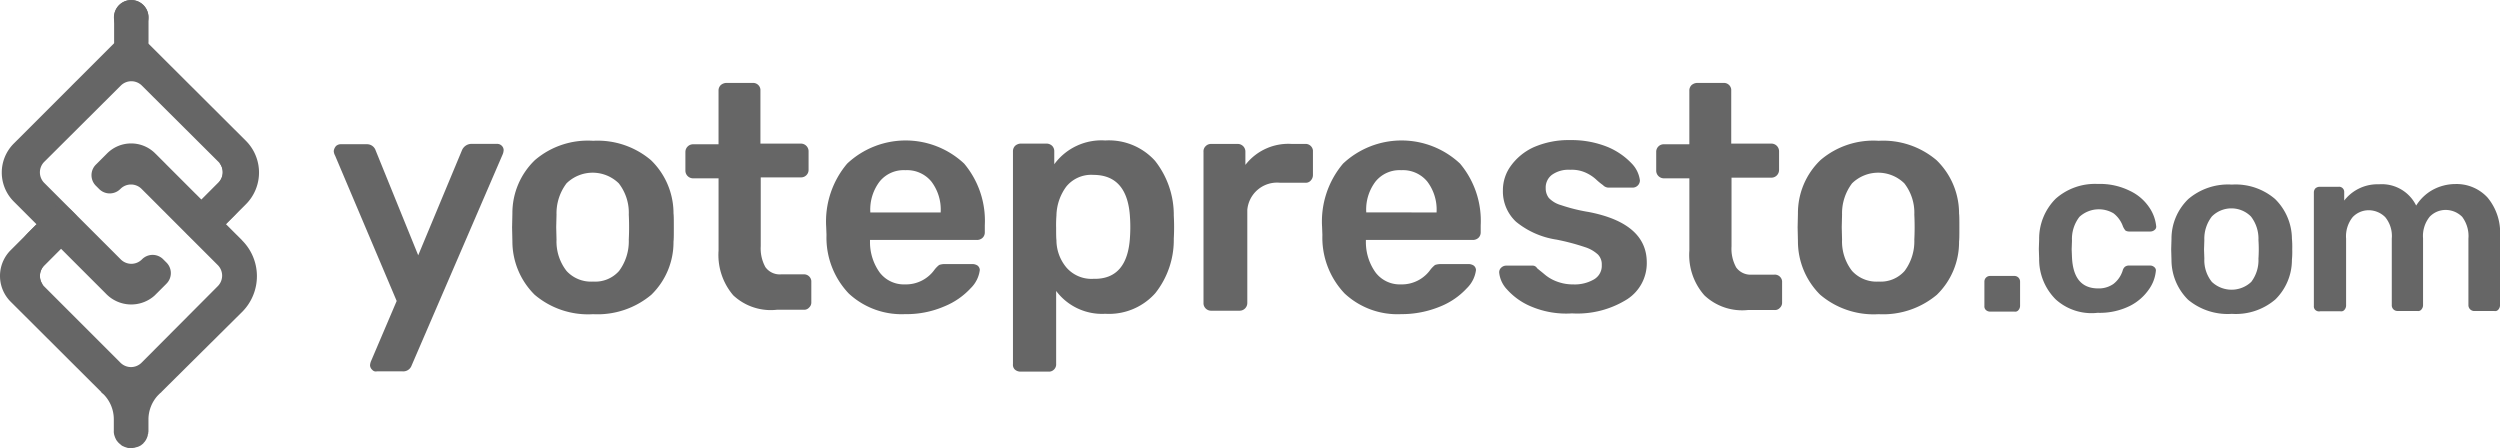
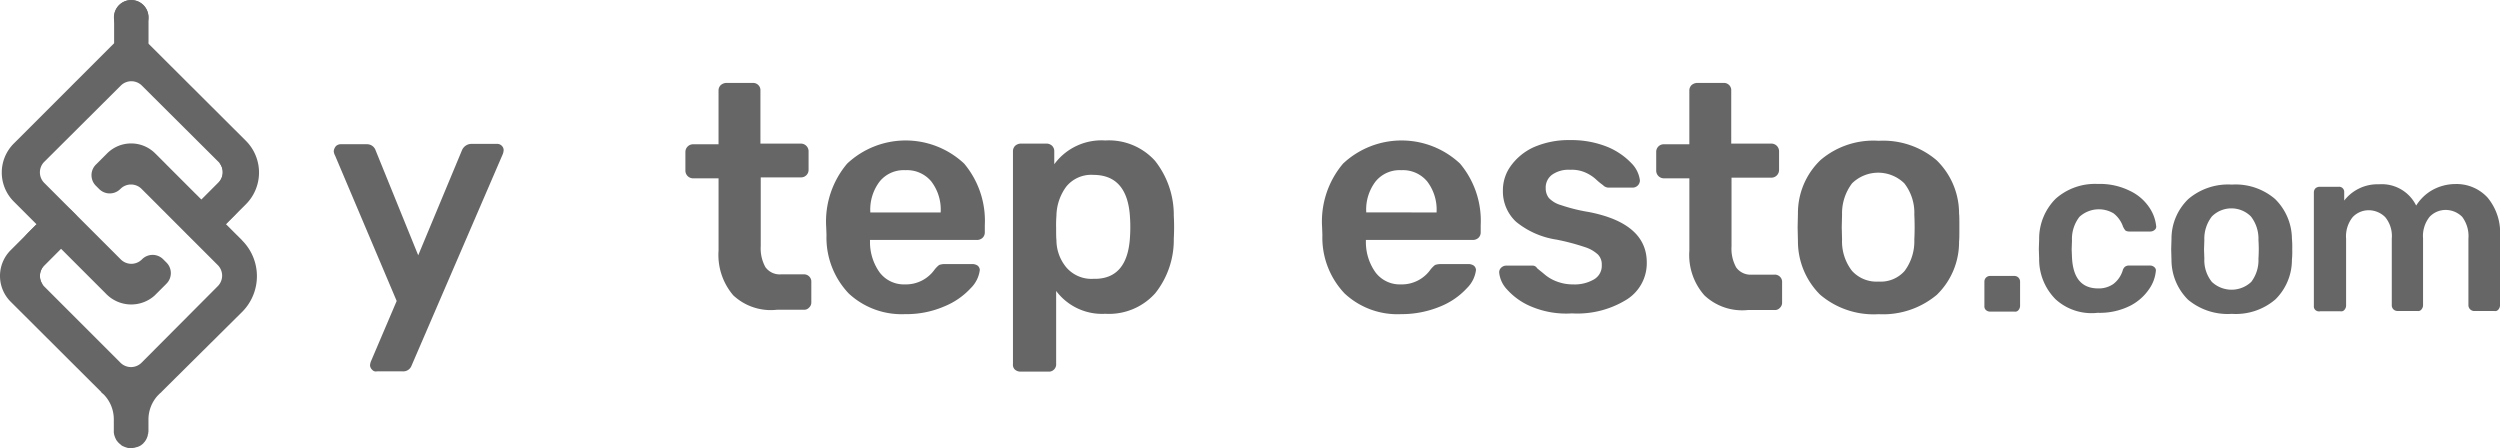
<svg xmlns="http://www.w3.org/2000/svg" width="192.562" height="34.509" viewBox="0 0 192.562 34.509">
  <g id="yote" opacity="0.8">
    <path id="Path_270" data-name="Path 270" d="M37.962,2.671a1.329,1.329,0,1,1,1.109-1.518,1.167,1.167,0,0,1,0,.41A1.33,1.33,0,0,1,37.962,2.671Z" transform="translate(-27.654 -0.02)" fill="#404040" />
    <path id="Path_271" data-name="Path 271" d="M37.825,4.506h0A1.337,1.337,0,0,1,36.5,3.181h0V1.325A1.337,1.337,0,0,1,37.825,0h0a1.337,1.337,0,0,1,1.325,1.325h0V3.181a1.322,1.322,0,0,1-1.325,1.325Z" transform="translate(-27.71)" fill="#404040" />
    <path id="Path_272" data-name="Path 272" d="M13.257,29.732l-.916.916A2.7,2.7,0,0,1,8.606,30.5L1.5,23.394a3.156,3.156,0,0,1,0-4.458h0l8.217-8.217a1.149,1.149,0,0,1,1.639,0l8.025,8a3.462,3.462,0,0,1,0,4.892h0L16.8,26.189a1.149,1.149,0,0,1-1.639,0h0l-.241-.241a1.149,1.149,0,0,1,0-1.639l2.338-2.338a1.149,1.149,0,0,0,0-1.639l-5.88-5.856a1.149,1.149,0,0,0-1.639,0l-5.88,5.856a1.149,1.149,0,0,0,0,1.639l5.88,5.88a1.149,1.149,0,0,0,1.639,0h0a1.149,1.149,0,0,1,1.639,0l.241.241A1.149,1.149,0,0,1,13.257,29.732Z" transform="translate(-0.442 -7.875)" fill="#404040" />
    <path id="Path_273" data-name="Path 273" d="M62.23,52.1a1.147,1.147,0,0,1-.1,1.518L59.8,55.956a.423.423,0,0,0-.1.12l1.856,1.856a.526.526,0,0,0,.12-.1L63.315,56.2C65.508,54,62.23,52.1,62.23,52.1Z" transform="translate(-45.319 -39.545)" fill="#404040" />
    <path id="Path_274" data-name="Path 274" d="M18.671,53.308l-6.7-6.7a2.618,2.618,0,0,0-3.687,0h0l-.868.868a1.149,1.149,0,0,0,0,1.639l.241.241a1.149,1.149,0,0,0,1.639,0,1.149,1.149,0,0,1,1.639,0h0l5.856,5.856a1.149,1.149,0,0,1,0,1.639l-5.856,5.88a1.149,1.149,0,0,1-1.639,0L3.441,56.875a1.149,1.149,0,0,1,0-1.639L5.778,52.9a1.149,1.149,0,0,0,0-1.639l-.241-.241a1.149,1.149,0,0,0-1.639,0h0L.838,54.08a2.807,2.807,0,0,0,0,3.952h0L7.827,65v.024c.048.048.12.1.169.145l.072.072a2.741,2.741,0,0,1,.723,1.831h0v.94a.82.82,0,0,0,.024.241v.024l.072.217.024.048a1.431,1.431,0,0,0,.1.193l.024.024a1.048,1.048,0,0,0,.145.169h0c.048.048.12.1.169.145l.024.024a.722.722,0,0,0,.193.1l.048.024.217.072h0a.82.82,0,0,0,.241.024h.072a.531.531,0,0,0,.193-.024h.048l.072-.024c.048-.024.12-.024.169-.048l.072-.024.145-.072.072-.048c.048-.048.1-.072.145-.12L11.1,68.9a.639.639,0,0,0,.12-.145c.024-.024.024-.048.048-.072l.072-.145.024-.072a.447.447,0,0,0,.048-.169.089.089,0,0,1,.024-.072c.024-.024,0-.024,0-.024,0-.072.024-.12.024-.193v-.916h0a2.741,2.741,0,0,1,.723-1.831l.1-.1a1.048,1.048,0,0,1,.169-.145V65l6.266-6.217a3.9,3.9,0,0,0-.048-5.47Z" transform="translate(-0.025 -34.801)" fill="#404040" />
    <path id="Path_275" data-name="Path 275" d="M6.952,72.278c-2.169,2.169,1.084,4.1,1.084,4.1a1.147,1.147,0,0,1,.1-1.518L9.41,73.58,7.53,71.7Z" transform="translate(-4.717 -54.422)" fill="#404040" />
    <path id="Path_276" data-name="Path 276" d="M109.664,63.4a.506.506,0,0,1-.169-.337,1.01,1.01,0,0,1,.1-.386l1.952-4.579L106.8,46.892a.784.784,0,0,1-.1-.337.706.706,0,0,1,.169-.386.531.531,0,0,1,.361-.145h2.048a.7.7,0,0,1,.651.482l3.277,8.073,3.374-8.1a.8.8,0,0,1,.7-.482h2a.49.49,0,0,1,.361.145.476.476,0,0,1,.145.337,1.01,1.01,0,0,1-.1.386L112.7,63.061a.682.682,0,0,1-.7.458h-1.976A.361.361,0,0,1,109.664,63.4Z" transform="translate(-80.993 -34.915)" fill="#404040" />
-     <path id="Path_277" data-name="Path 277" d="M165.435,56.856a5.786,5.786,0,0,1-1.711-4.1l-.024-1.084.024-1.084a5.652,5.652,0,0,1,1.735-4.1A6.262,6.262,0,0,1,169.941,45a6.349,6.349,0,0,1,4.458,1.494,5.7,5.7,0,0,1,1.735,4.1c.024.193.024.554.024,1.084s0,.892-.024,1.084a5.646,5.646,0,0,1-1.711,4.1,6.443,6.443,0,0,1-4.482,1.494A6.354,6.354,0,0,1,165.435,56.856Zm6.507-1.831a3.827,3.827,0,0,0,.747-2.41,19.294,19.294,0,0,0,0-1.928,3.691,3.691,0,0,0-.771-2.41,2.88,2.88,0,0,0-4.024,0,3.829,3.829,0,0,0-.771,2.41l-.024.964.024.964a3.691,3.691,0,0,0,.771,2.41,2.551,2.551,0,0,0,2.048.819,2.449,2.449,0,0,0,2-.819Z" transform="translate(-124.257 -34.156)" fill="#404040" />
    <path id="Path_278" data-name="Path 278" d="M222.787,42.857a4.786,4.786,0,0,1-1.133-3.446V33.845H219.7a.592.592,0,0,1-.6-.578h0V31.8a.592.592,0,0,1,.6-.578h1.952V27.1a.581.581,0,0,1,.169-.434.684.684,0,0,1,.41-.169h2.048a.564.564,0,0,1,.6.506V31.17h3.109a.592.592,0,0,1,.6.578h0v1.446a.577.577,0,0,1-.6.578h-3.085v5.3a2.968,2.968,0,0,0,.361,1.615,1.356,1.356,0,0,0,1.2.554h1.735a.564.564,0,0,1,.6.506v1.639a.529.529,0,0,1-.169.41.5.5,0,0,1-.434.169h-2.024A4.228,4.228,0,0,1,222.787,42.857Z" transform="translate(-166.307 -20.109)" fill="#404040" />
    <path id="Path_279" data-name="Path 279" d="M265.835,56.684a6.238,6.238,0,0,1-1.711-4.506l-.024-.627a6.9,6.9,0,0,1,1.615-4.868,6.585,6.585,0,0,1,9.013,0,6.854,6.854,0,0,1,1.59,4.747v.53a.581.581,0,0,1-.169.434.636.636,0,0,1-.458.169h-8.217v.193a4.01,4.01,0,0,0,.747,2.313,2.344,2.344,0,0,0,1.952.916,2.705,2.705,0,0,0,2.289-1.157,2.232,2.232,0,0,1,.337-.337,1.224,1.224,0,0,1,.41-.072h2.169a.728.728,0,0,1,.386.12.46.46,0,0,1,.169.337,2.367,2.367,0,0,1-.7,1.4,5.652,5.652,0,0,1-2.024,1.4,7.349,7.349,0,0,1-3.036.6A5.976,5.976,0,0,1,265.835,56.684Zm7.085-6.241v-.048a3.567,3.567,0,0,0-.723-2.338,2.426,2.426,0,0,0-2-.868,2.379,2.379,0,0,0-1.976.868,3.566,3.566,0,0,0-.723,2.338v.048Z" transform="translate(-200.463 -34.08)" fill="#404040" />
    <path id="Path_280" data-name="Path 280" d="M323.954,62.564a.5.5,0,0,1-.169-.434V45.743a.581.581,0,0,1,.169-.434.684.684,0,0,1,.41-.169h1.976a.636.636,0,0,1,.458.169.581.581,0,0,1,.169.434v.988a4.5,4.5,0,0,1,3.928-1.831,4.786,4.786,0,0,1,3.832,1.566,6.721,6.721,0,0,1,1.446,4.217,16.5,16.5,0,0,1,0,1.783,6.6,6.6,0,0,1-1.422,4.193,4.777,4.777,0,0,1-3.856,1.59,4.414,4.414,0,0,1-3.783-1.759v5.615a.564.564,0,0,1-.506.6h-2.217A.673.673,0,0,1,323.954,62.564ZM332.8,52.322a11.6,11.6,0,0,0,0-1.494c-.12-2.169-1.06-3.277-2.819-3.277a2.473,2.473,0,0,0-2.1.916,3.89,3.89,0,0,0-.747,2.217,9.366,9.366,0,0,0-.024.94c0,.434,0,.747.024.964a3.3,3.3,0,0,0,.771,2.1,2.556,2.556,0,0,0,2.072.868C331.738,55.6,332.678,54.515,332.8,52.322Z" transform="translate(-245.762 -34.08)" fill="#404040" />
-     <path id="Path_281" data-name="Path 281" d="M384.869,58.67a.564.564,0,0,1-.169-.41V46.6a.547.547,0,0,1,.169-.434.564.564,0,0,1,.41-.169H387.3a.593.593,0,0,1,.627.554v1.06a4.178,4.178,0,0,1,3.567-1.615h1.036a.564.564,0,0,1,.6.506v1.88a.619.619,0,0,1-.169.434.5.5,0,0,1-.434.169H390.58a2.3,2.3,0,0,0-2.506,2.1v7.157a.592.592,0,0,1-.578.6H385.3A.581.581,0,0,1,384.869,58.67Z" transform="translate(-292.001 -34.91)" fill="#404040" />
    <path id="Path_282" data-name="Path 282" d="M424.335,56.684a6.238,6.238,0,0,1-1.711-4.506l-.024-.627a6.9,6.9,0,0,1,1.615-4.868,6.585,6.585,0,0,1,9.013,0,6.854,6.854,0,0,1,1.59,4.747v.53a.581.581,0,0,1-.169.434.636.636,0,0,1-.458.169h-8.217v.193a4.01,4.01,0,0,0,.747,2.313,2.344,2.344,0,0,0,1.952.916,2.705,2.705,0,0,0,2.289-1.157,2.234,2.234,0,0,1,.337-.337,1.365,1.365,0,0,1,.434-.072H433.9a.728.728,0,0,1,.386.12.46.46,0,0,1,.169.337,2.368,2.368,0,0,1-.7,1.4,5.652,5.652,0,0,1-2.024,1.4,7.758,7.758,0,0,1-3.036.6A5.957,5.957,0,0,1,424.335,56.684Zm7.085-6.241v-.048a3.567,3.567,0,0,0-.723-2.338,2.426,2.426,0,0,0-2-.868,2.38,2.38,0,0,0-1.976.868A3.567,3.567,0,0,0,426,50.394v.048Z" transform="translate(-320.767 -34.08)" fill="#404040" />
    <path id="Path_283" data-name="Path 283" d="M481.682,57.614a5.14,5.14,0,0,1-1.88-1.325,2.21,2.21,0,0,1-.6-1.3.48.48,0,0,1,.169-.386.547.547,0,0,1,.386-.145h2.024a.385.385,0,0,1,.337.193c.072.072.265.217.554.458a3.135,3.135,0,0,0,.988.578,3.471,3.471,0,0,0,1.229.217,2.966,2.966,0,0,0,1.615-.386,1.206,1.206,0,0,0,.6-1.109,1.087,1.087,0,0,0-.289-.8,2.645,2.645,0,0,0-1.012-.578,17.276,17.276,0,0,0-2.193-.578,6.438,6.438,0,0,1-3.109-1.374,3.2,3.2,0,0,1-1.012-2.434,3.161,3.161,0,0,1,.6-1.856,4.449,4.449,0,0,1,1.759-1.446,6.7,6.7,0,0,1,2.819-.554,7.418,7.418,0,0,1,2.892.53,5.446,5.446,0,0,1,1.856,1.277,2.272,2.272,0,0,1,.627,1.3.561.561,0,0,1-.554.554h-1.856a.6.6,0,0,1-.434-.193,4.782,4.782,0,0,1-.554-.458,3.1,3.1,0,0,0-.843-.53,2.615,2.615,0,0,0-1.133-.193,2.2,2.2,0,0,0-1.4.386,1.225,1.225,0,0,0-.482,1.036,1.2,1.2,0,0,0,.241.747,2.079,2.079,0,0,0,.94.554,13.278,13.278,0,0,0,2.145.53c2.964.578,4.458,1.88,4.458,3.88a3.3,3.3,0,0,1-1.518,2.844,7.217,7.217,0,0,1-4.241,1.084A6.942,6.942,0,0,1,481.682,57.614Z" transform="translate(-363.728 -33.998)" fill="#404040" />
    <path id="Path_284" data-name="Path 284" d="M533.111,42.857a4.69,4.69,0,0,1-1.157-3.446V33.845H530a.592.592,0,0,1-.6-.578h0V31.8a.577.577,0,0,1,.6-.578h1.952V27.1a.581.581,0,0,1,.169-.434.684.684,0,0,1,.41-.169h2.048a.564.564,0,0,1,.6.506V31.17h3.084a.592.592,0,0,1,.6.578h0v1.446a.592.592,0,0,1-.578.6h-3.084v5.3a2.968,2.968,0,0,0,.361,1.615,1.356,1.356,0,0,0,1.2.554h1.735a.564.564,0,0,1,.6.506v1.639a.529.529,0,0,1-.169.41.5.5,0,0,1-.434.169h-2.024A4.233,4.233,0,0,1,533.111,42.857Z" transform="translate(-401.831 -20.109)" fill="#404040" />
    <path id="Path_285" data-name="Path 285" d="M576.335,56.856a5.786,5.786,0,0,1-1.711-4.1l-.024-1.084.024-1.084a5.653,5.653,0,0,1,1.735-4.1A6.262,6.262,0,0,1,580.841,45a6.349,6.349,0,0,1,4.458,1.494,5.705,5.705,0,0,1,1.735,4.1c.024.193.024.554.024,1.084s0,.892-.024,1.084a5.646,5.646,0,0,1-1.711,4.1,6.443,6.443,0,0,1-4.482,1.494A6.354,6.354,0,0,1,576.335,56.856Zm6.506-1.831a3.827,3.827,0,0,0,.747-2.41,19.282,19.282,0,0,0,0-1.928,3.69,3.69,0,0,0-.771-2.41,2.88,2.88,0,0,0-4.024,0,3.829,3.829,0,0,0-.771,2.41l-.024.964.024.964a3.69,3.69,0,0,0,.771,2.41,2.55,2.55,0,0,0,2.048.819,2.449,2.449,0,0,0,2-.819Z" transform="translate(-436.138 -34.156)" fill="#404040" />
    <path id="Path_286" data-name="Path 286" d="M634.42,90.827a.37.37,0,0,1-.12-.313v-1.88a.432.432,0,0,1,.434-.434h1.88a.432.432,0,0,1,.434.434h0v1.88a.507.507,0,0,1-.121.313.314.314,0,0,1-.313.12h-1.856A.477.477,0,0,1,634.42,90.827Z" transform="translate(-481.452 -66.945)" fill="#404040" />
    <path id="Path_287" data-name="Path 287" d="M653,67.685a4.351,4.351,0,0,1-1.277-3.133l-.024-.747.024-.747A4.351,4.351,0,0,1,653,59.926a4.566,4.566,0,0,1,3.253-1.133,5.148,5.148,0,0,1,2.458.53,3.664,3.664,0,0,1,1.494,1.277,3.1,3.1,0,0,1,.53,1.422.314.314,0,0,1-.121.313.508.508,0,0,1-.313.12h-1.639a.572.572,0,0,1-.289-.072,1.368,1.368,0,0,1-.193-.313,2.186,2.186,0,0,0-.723-1.012,2.212,2.212,0,0,0-2.627.265,2.766,2.766,0,0,0-.578,1.831l-.024.675.024.6c.072,1.615.747,2.41,2.024,2.41a1.971,1.971,0,0,0,1.157-.337,2.09,2.09,0,0,0,.723-1.036.578.578,0,0,1,.169-.289.484.484,0,0,1,.313-.1h1.639a.458.458,0,0,1,.313.12.314.314,0,0,1,.12.313,2.918,2.918,0,0,1-.53,1.4,3.933,3.933,0,0,1-1.47,1.277,5.243,5.243,0,0,1-2.482.53A4.112,4.112,0,0,1,653,67.685Z" transform="translate(-494.658 -44.623)" fill="#404040" />
    <path id="Path_288" data-name="Path 288" d="M695.3,67.868a4.317,4.317,0,0,1-1.277-3.06L694,63.988l.024-.819a4.237,4.237,0,0,1,1.3-3.06A4.725,4.725,0,0,1,698.675,59,4.662,4.662,0,0,1,702,60.109a4.334,4.334,0,0,1,1.3,3.06,6.618,6.618,0,0,1,.024.819,6.166,6.166,0,0,1-.024.8,4.274,4.274,0,0,1-1.277,3.06,4.686,4.686,0,0,1-3.35,1.109A4.771,4.771,0,0,1,695.3,67.868Zm4.868-1.374a2.763,2.763,0,0,0,.554-1.783,10.824,10.824,0,0,0,0-1.446,2.789,2.789,0,0,0-.578-1.807,2.123,2.123,0,0,0-3.012,0,2.789,2.789,0,0,0-.578,1.807l-.024.723.024.723a2.67,2.67,0,0,0,.578,1.783,2.214,2.214,0,0,0,3.036,0Z" transform="translate(-526.765 -44.782)" fill="#404040" />
    <path id="Path_289" data-name="Path 289" d="M739.721,68.508a.37.37,0,0,1-.12-.313V59.447a.458.458,0,0,1,.12-.313.508.508,0,0,1,.313-.12h1.47a.392.392,0,0,1,.434.386v.675a3.242,3.242,0,0,1,2.675-1.253,2.947,2.947,0,0,1,2.868,1.639,3.528,3.528,0,0,1,1.253-1.2,3.678,3.678,0,0,1,1.759-.458,3.243,3.243,0,0,1,2.482,1.036,4.231,4.231,0,0,1,.964,3.012v5.3a.508.508,0,0,1-.121.313.314.314,0,0,1-.313.12h-1.542a.453.453,0,0,1-.458-.434V63.014a2.473,2.473,0,0,0-.482-1.687,1.806,1.806,0,0,0-1.277-.53,1.7,1.7,0,0,0-1.229.53,2.367,2.367,0,0,0-.506,1.663v5.157a.507.507,0,0,1-.12.313.314.314,0,0,1-.313.12h-1.542a.432.432,0,0,1-.434-.434h0V63.014a2.288,2.288,0,0,0-.506-1.663,1.806,1.806,0,0,0-1.277-.53,1.7,1.7,0,0,0-1.229.53,2.367,2.367,0,0,0-.506,1.663v5.157a.507.507,0,0,1-.121.313.314.314,0,0,1-.313.12h-1.566A.411.411,0,0,1,739.721,68.508Z" transform="translate(-561.376 -44.627)" fill="#404040" />
  </g>
</svg>